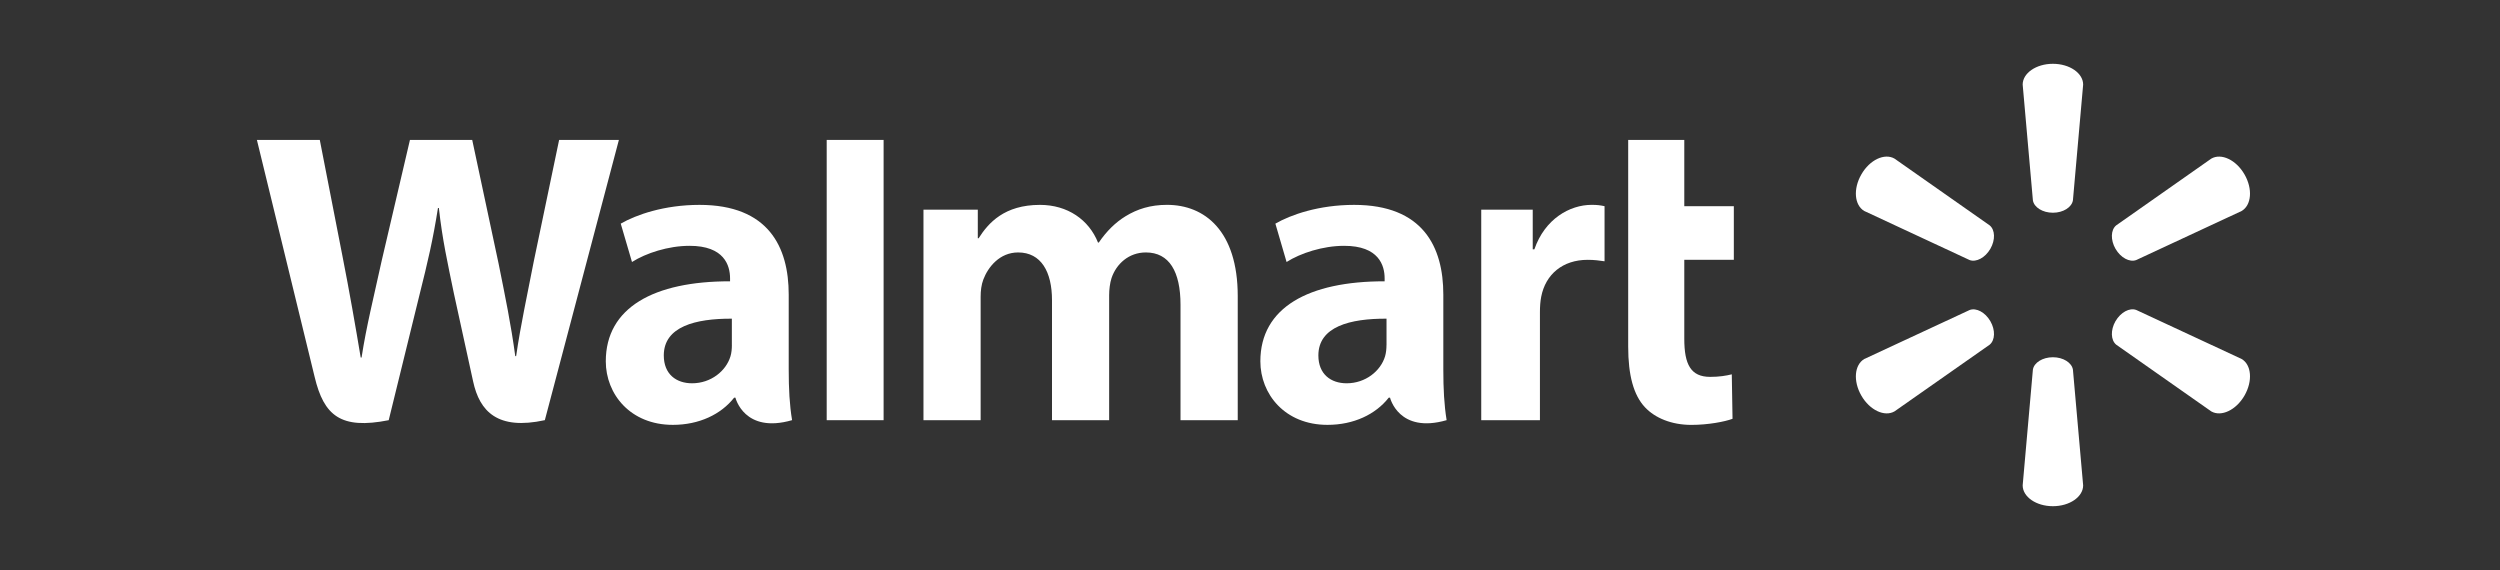
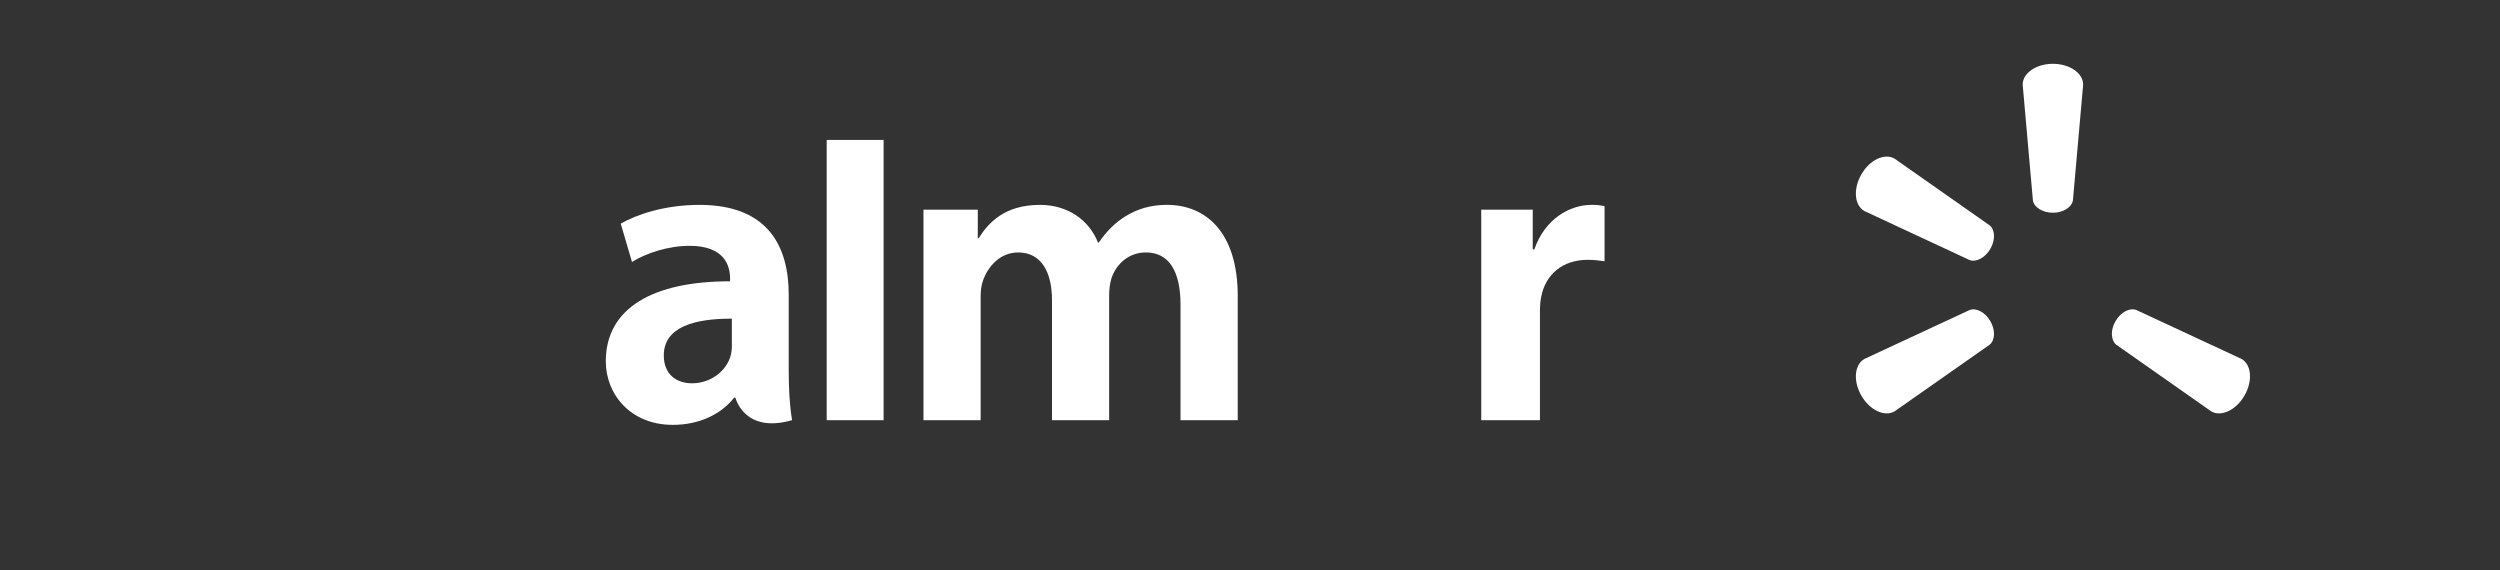
<svg xmlns="http://www.w3.org/2000/svg" width="250" height="57" viewBox="0 0 250 57" fill="none">
  <rect x="0" y="0" width="250" height="57" fill="#333333" stroke="none" />
-   <path fill-rule="evenodd" clip-rule="evenodd" d="M138.649 34.497C138.649 34.886 138.608 35.285 138.506 35.634C138.068 37.093 136.556 38.329 134.665 38.329C133.095 38.329 131.837 37.43 131.837 35.542C131.837 32.649 135.023 31.852 138.652 31.867V34.497H138.649ZM144.332 29.456C144.332 24.685 142.295 20.488 135.41 20.488C131.874 20.488 129.068 21.48 127.538 22.364L128.657 26.199C130.06 25.312 132.288 24.583 134.402 24.583C137.894 24.573 138.463 26.558 138.463 27.834V28.131C130.851 28.121 126.036 30.758 126.036 36.129C126.036 39.411 128.49 42.486 132.746 42.486C135.369 42.486 137.561 41.441 138.874 39.767H139.004C139.004 39.767 139.872 43.401 144.663 42.016C144.415 40.496 144.332 38.88 144.332 36.939V29.453V29.456Z" fill="white" />
-   <path fill-rule="evenodd" clip-rule="evenodd" d="M25.69 13.992C25.69 13.992 30.666 34.38 31.463 37.687C32.387 41.556 34.059 42.974 38.871 42.019L41.977 29.373C42.765 26.233 43.294 23.995 43.797 20.8H43.887C44.245 24.026 44.752 26.245 45.398 29.388C45.398 29.388 46.662 35.124 47.311 38.138C47.96 41.148 49.765 43.048 54.484 42.016L61.889 13.992H55.912L53.384 26.106C52.704 29.633 52.083 32.389 51.613 35.616H51.527C51.094 32.423 50.547 29.775 49.855 26.341L47.222 13.995H40.994L38.179 26.029C37.381 29.685 36.633 32.643 36.157 35.755H36.071C35.583 32.819 34.937 29.11 34.238 25.569C34.238 25.569 32.566 16.958 31.979 13.992H25.69Z" fill="white" />
  <path fill-rule="evenodd" clip-rule="evenodd" d="M73.188 34.497C73.188 34.886 73.154 35.285 73.046 35.634C72.607 37.093 71.096 38.329 69.207 38.329C67.634 38.329 66.379 37.43 66.379 35.542C66.379 32.649 69.56 31.852 73.185 31.867V34.497H73.188ZM78.871 29.456C78.871 24.685 76.838 20.488 69.949 20.488C66.413 20.488 63.607 21.48 62.074 22.364L63.199 26.199C64.599 25.312 66.828 24.583 68.942 24.583C72.434 24.573 73.006 26.558 73.006 27.834V28.131C65.388 28.121 60.579 30.758 60.579 36.129C60.579 39.411 63.029 42.486 67.285 42.486C69.906 42.486 72.1 41.441 73.413 39.767H73.543C73.543 39.767 74.415 43.401 79.208 42.016C78.955 40.496 78.871 38.88 78.871 36.939V29.453V29.456Z" fill="white" />
  <path fill-rule="evenodd" clip-rule="evenodd" d="M88.36 36.064V13.992H82.67V42.019H88.36V36.064Z" fill="white" />
-   <path fill-rule="evenodd" clip-rule="evenodd" d="M162.819 13.992V34.667C162.819 37.51 163.351 39.513 164.504 40.734C165.505 41.8 167.152 42.489 169.13 42.489C170.818 42.489 172.474 42.171 173.253 41.88L173.179 37.433C172.598 37.575 171.93 37.687 171.018 37.687C169.081 37.687 168.429 36.45 168.429 33.885V25.983H173.383V20.621H168.429V13.995H162.819V13.992Z" fill="white" />
  <path fill-rule="evenodd" clip-rule="evenodd" d="M148.124 20.964V42.017H153.993V31.231C153.993 30.653 154.03 30.143 154.12 29.679C154.555 27.423 156.28 25.983 158.765 25.983C159.445 25.983 159.93 26.054 160.455 26.128V20.618C160.016 20.525 159.72 20.485 159.163 20.485C156.972 20.485 154.481 21.897 153.437 24.932H153.273V20.964H148.124Z" fill="white" />
  <path fill-rule="evenodd" clip-rule="evenodd" d="M92.347 20.964V42.017H98.064V29.67C98.064 29.089 98.132 28.477 98.336 27.945C98.809 26.703 99.965 25.244 101.813 25.244C104.122 25.244 105.2 27.198 105.2 30.016V42.017H110.915V29.521C110.915 28.968 110.992 28.304 111.152 27.812C111.625 26.4 112.871 25.244 114.589 25.244C116.929 25.244 118.051 27.163 118.051 30.48V42.017H123.774V29.614C123.774 23.072 120.452 20.485 116.703 20.485C115.04 20.485 113.733 20.902 112.549 21.628C111.551 22.24 110.661 23.109 109.882 24.252H109.799C108.893 21.984 106.767 20.488 103.995 20.488C100.438 20.488 98.837 22.29 97.863 23.826H97.78V20.967H92.35L92.347 20.964Z" fill="white" />
  <path fill-rule="evenodd" clip-rule="evenodd" d="M205.289 21.273C206.321 21.273 207.174 20.732 207.292 20.034L208.315 8.46C208.315 7.319 206.97 6.38 205.289 6.38C203.608 6.38 202.267 7.319 202.267 8.46L203.29 20.034C203.401 20.732 204.26 21.273 205.292 21.273H205.286H205.289Z" fill="white" />
  <path fill-rule="evenodd" clip-rule="evenodd" d="M199.034 24.886C199.554 23.989 199.51 22.982 198.966 22.537L189.451 15.861C188.462 15.29 186.975 15.976 186.138 17.438C185.294 18.896 185.442 20.525 186.428 21.1L196.961 26.005C197.619 26.249 198.518 25.776 199.037 24.883V24.889L199.034 24.886Z" fill="white" />
-   <path fill-rule="evenodd" clip-rule="evenodd" d="M211.551 24.882C212.07 25.779 212.963 26.252 213.625 26.004L224.16 21.1C225.149 20.525 225.291 18.896 224.448 17.437C223.607 15.979 222.124 15.29 221.131 15.861L211.619 22.537C211.075 22.982 211.038 23.992 211.551 24.886V24.879V24.882Z" fill="white" />
-   <path fill-rule="evenodd" clip-rule="evenodd" d="M205.289 35.724C206.321 35.724 207.174 36.265 207.292 36.96L208.315 48.537C208.315 49.678 206.97 50.62 205.289 50.62C203.608 50.62 202.267 49.678 202.267 48.537L203.29 36.96C203.401 36.265 204.26 35.724 205.292 35.724H205.286H205.289Z" fill="white" />
  <path fill-rule="evenodd" clip-rule="evenodd" d="M211.551 32.117C212.07 31.221 212.963 30.748 213.625 30.996L224.16 35.897C225.149 36.472 225.291 38.098 224.448 39.559C223.607 41.015 222.124 41.707 221.131 41.142L211.619 34.466C211.075 34.015 211.038 33.008 211.551 32.111V32.117Z" fill="white" />
  <path fill-rule="evenodd" clip-rule="evenodd" d="M199.034 32.114C199.554 33.011 199.51 34.018 198.966 34.469L189.451 41.139C188.462 41.71 186.975 41.021 186.138 39.566C185.294 38.104 185.442 36.478 186.428 35.9L196.961 31.002C197.619 30.751 198.518 31.221 199.037 32.12L199.034 32.114Z" fill="white" />
</svg>